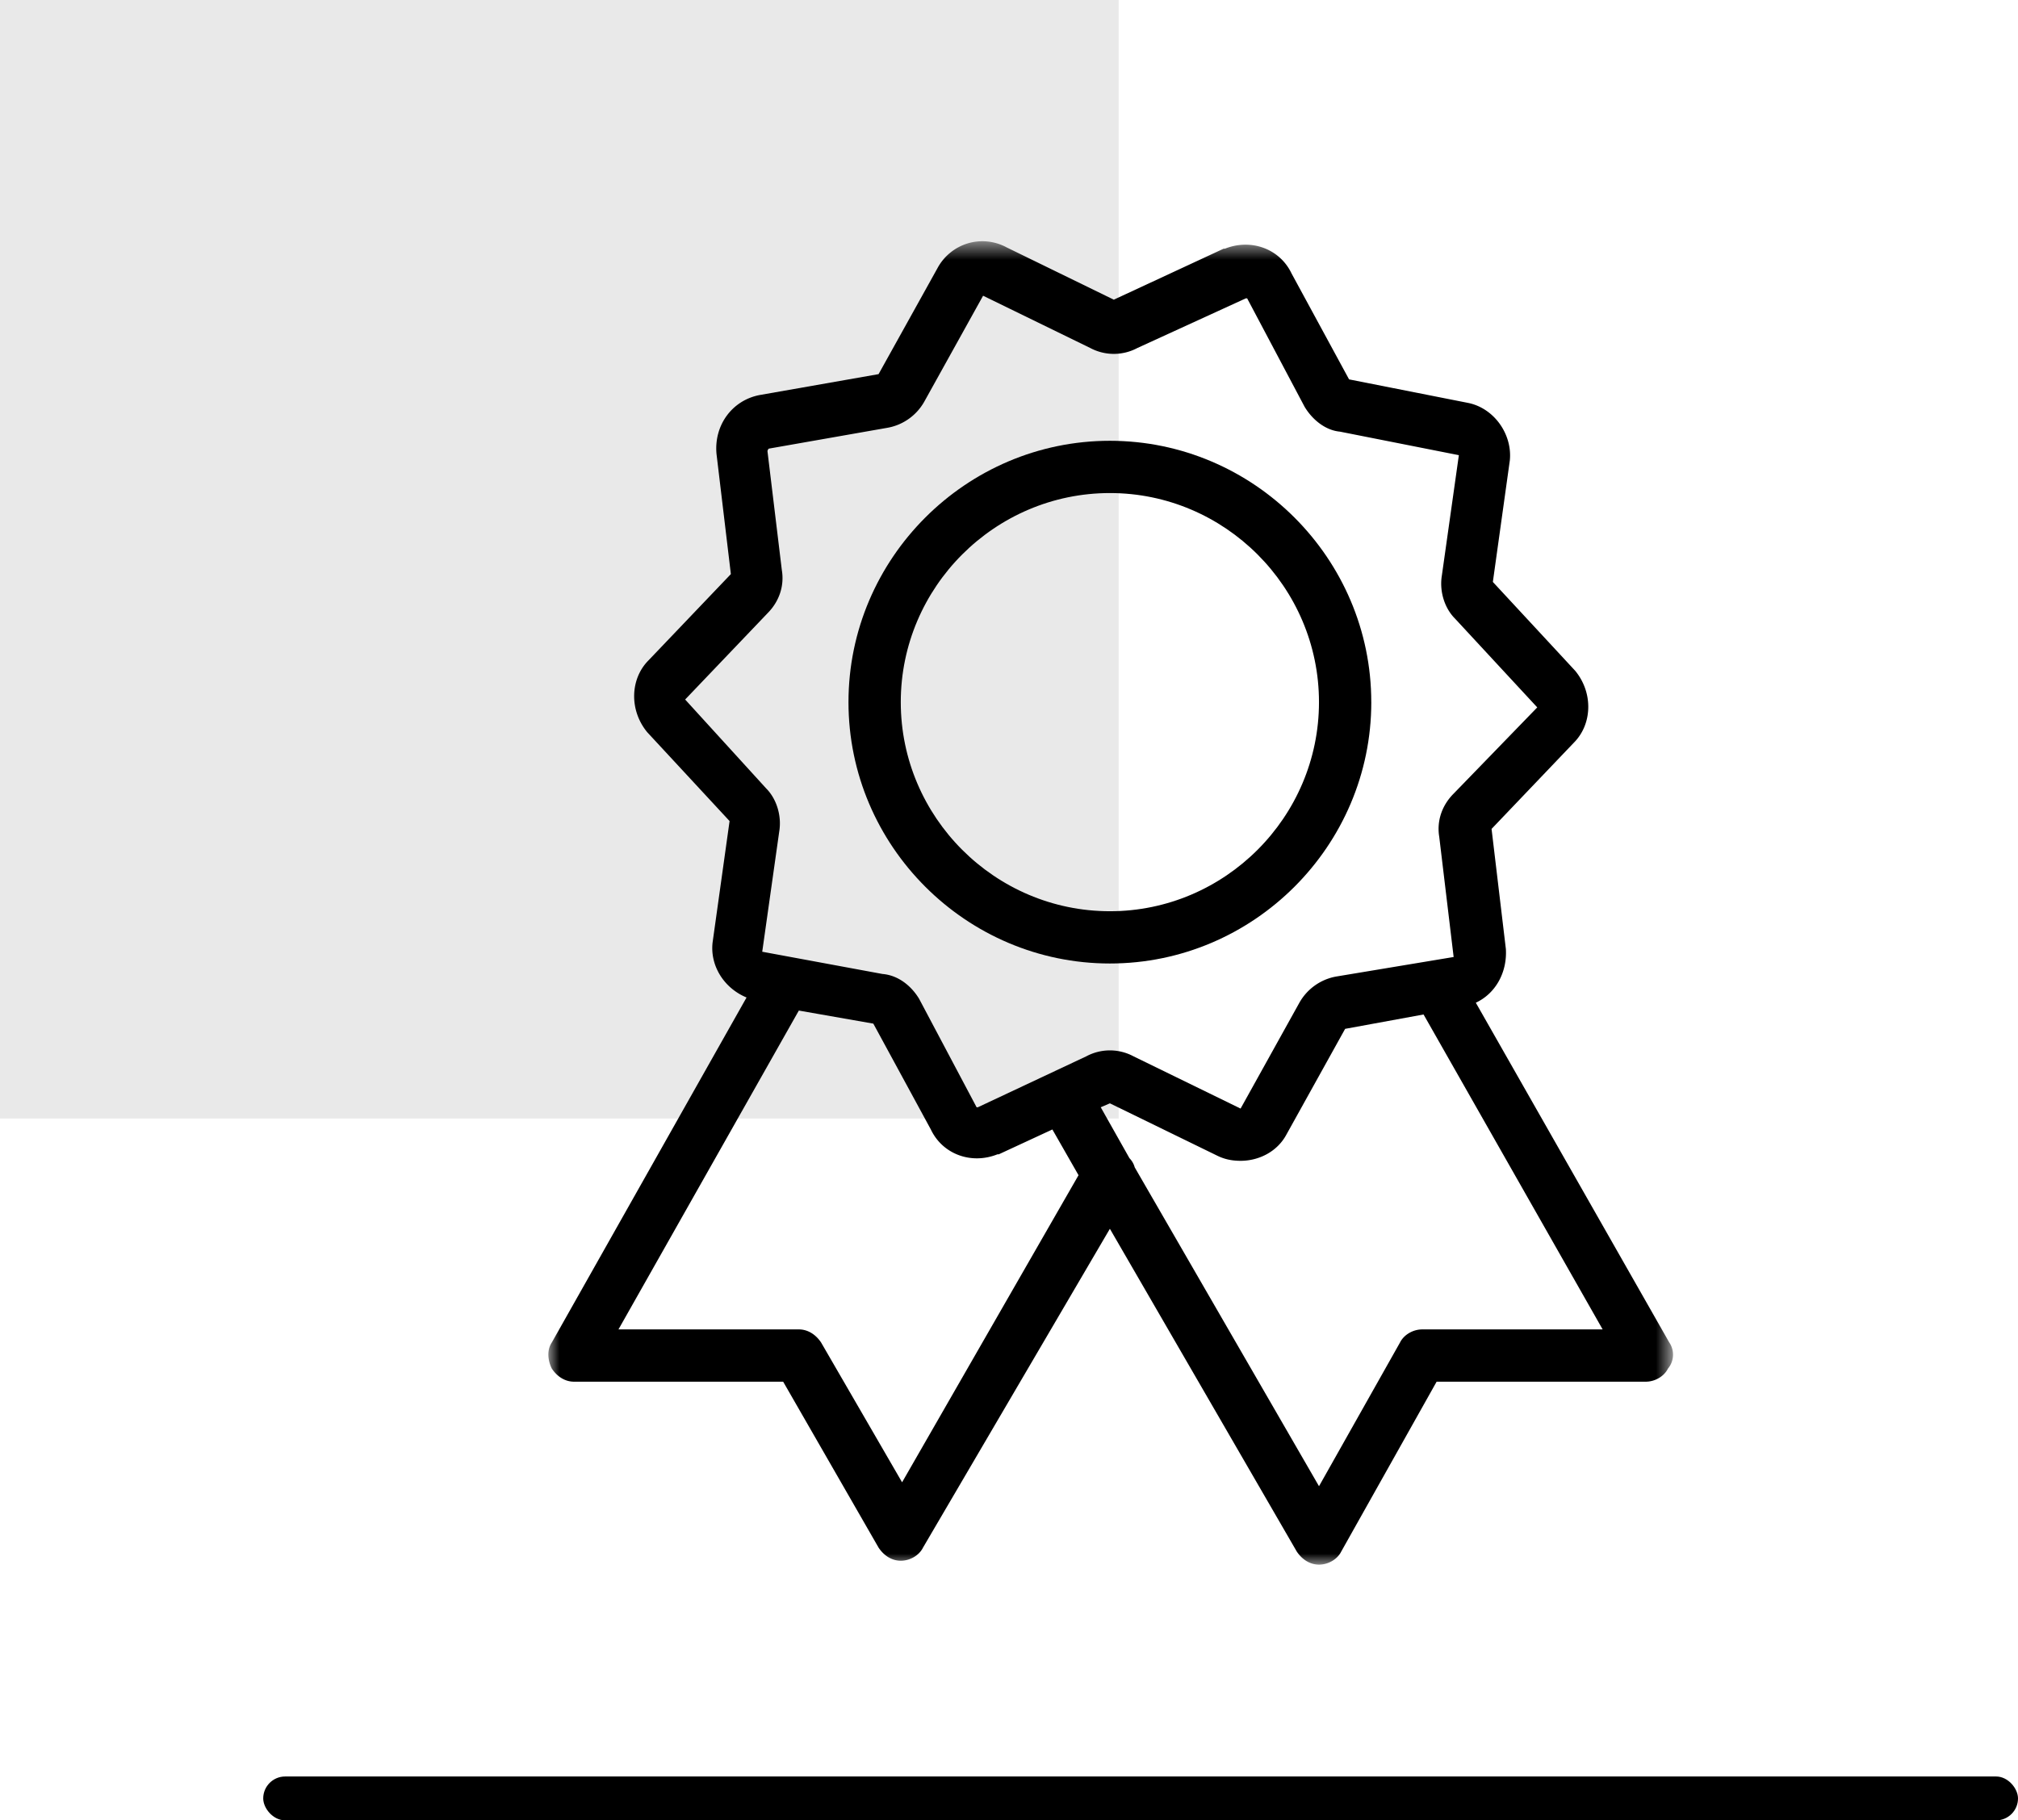
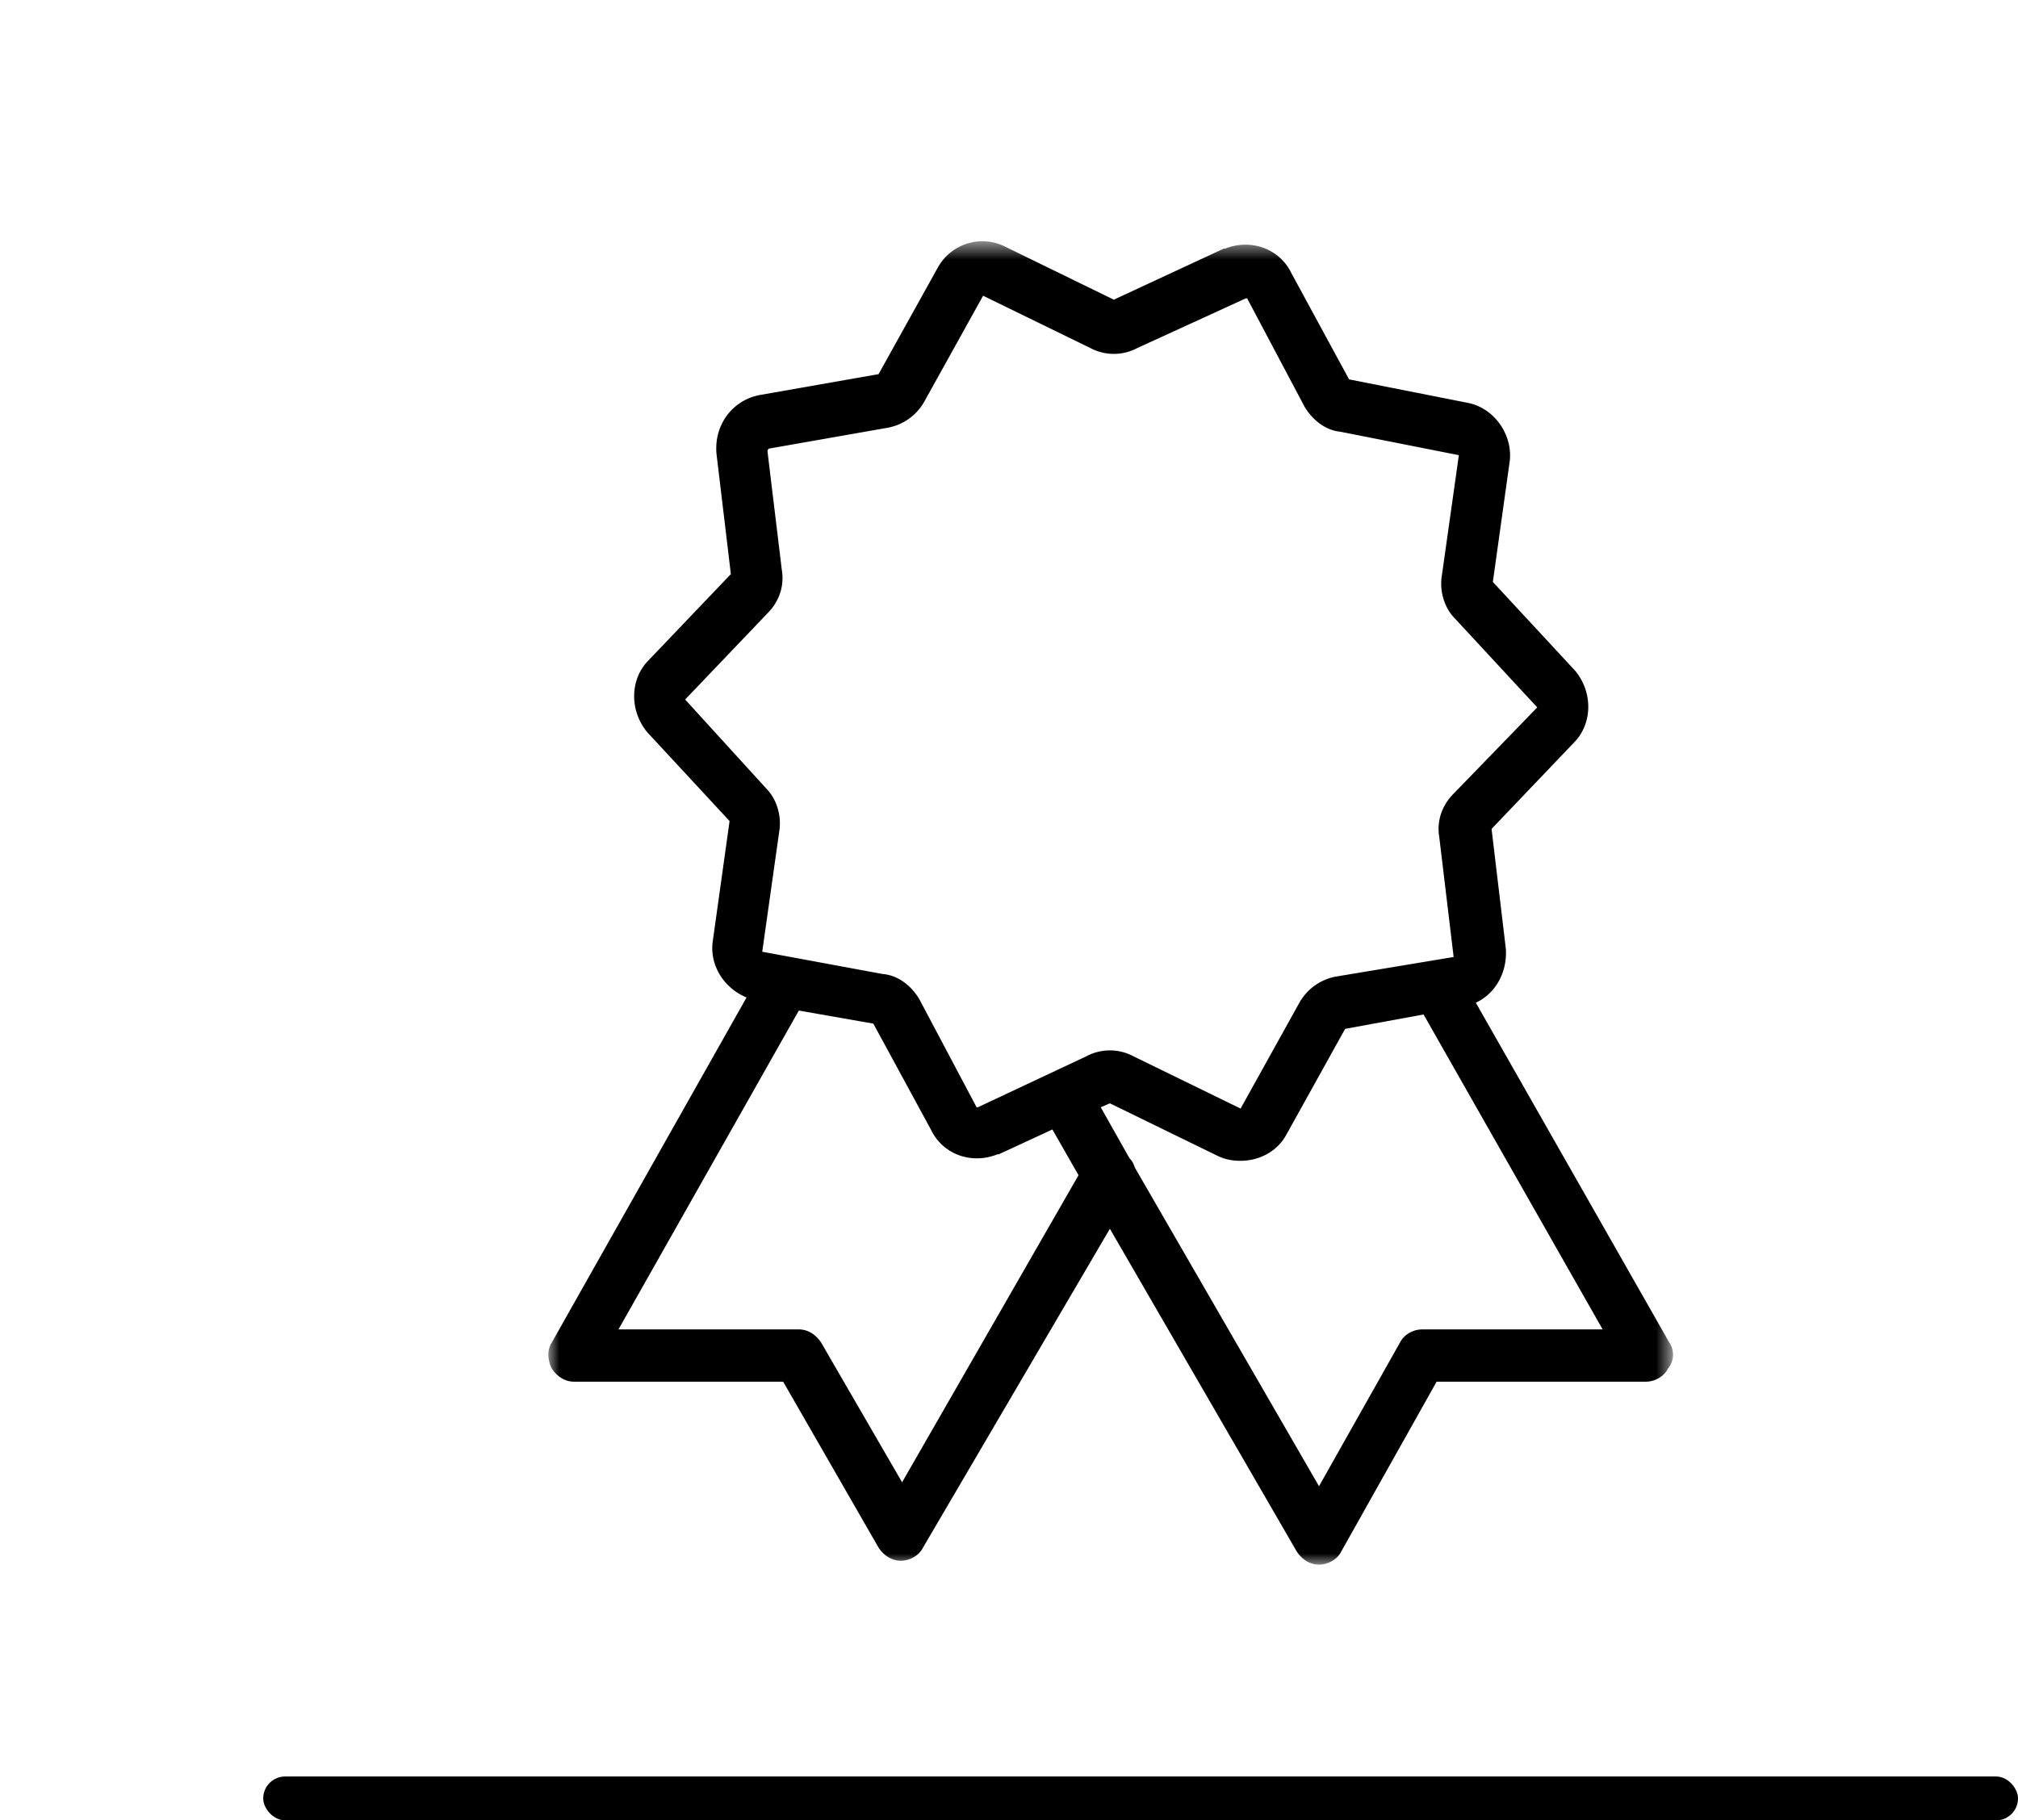
<svg xmlns="http://www.w3.org/2000/svg" xmlns:xlink="http://www.w3.org/1999/xlink" width="92" height="83" viewBox="0 0 92 83">
  <defs>
    <path id="prefix__a" d="M0 0.66L51.273 0.66 51.273 61 0 61z" />
  </defs>
  <g fill="none" fill-rule="evenodd">
-     <path fill="#E9E9E9" fill-rule="nonzero" d="M0 0H51V51H0z" />
    <g>
      <g transform="translate(25 10) translate(0 .34)">
        <mask id="prefix__b" fill="#fff">
          <use xlink:href="#prefix__a" />
        </mask>
        <path fill="#000" d="M39.84 50.275c-.417 0-.834.238-1.013.596l-3.694 6.554-8.401-14.538a.958.958 0 00-.24-.418l-1.31-2.323.418-.179 4.886 2.383c.357.179.714.238 1.072.238.835 0 1.669-.417 2.086-1.191l2.68-4.826 3.576-.655 8.164 14.359H39.84zM19.58 40.146h-.057l-2.621-4.945c-.36-.596-.955-1.073-1.67-1.132L9.75 33.055l.775-5.481c.119-.715-.12-1.49-.596-1.966l-3.693-4.053 3.753-3.931c.536-.537.775-1.252.655-1.967l-.655-5.422s0-.06.059-.119l5.423-.953a2.411 2.411 0 001.668-1.192l2.68-4.827 4.887 2.384a2.282 2.282 0 002.145 0l4.946-2.265h.06l2.62 4.946c.358.595.954 1.073 1.61 1.132l5.422 1.073-.774 5.481c-.121.715.118 1.49.595 1.967l3.753 4.052-3.812 3.932c-.536.536-.776 1.251-.657 1.966l.657 5.483-5.364.892a2.414 2.414 0 00-1.668 1.192l-2.681 4.827-4.885-2.384a2.278 2.278 0 00-2.146 0l-4.946 2.324zm-3.454 17.1l-3.693-6.375c-.24-.358-.598-.596-1.014-.596H3.196l8.223-14.538 3.396.596 2.622 4.826c.536 1.132 1.846 1.609 3.039 1.132h.059l2.443-1.132 1.192 2.085-8.044 14.002zm26.157-21.867c.894-.417 1.43-1.37 1.37-2.443L43 27.455l3.753-3.933c.833-.834.894-2.264.06-3.277l-3.754-4.051.774-5.542c.119-1.191-.716-2.384-1.907-2.622l-5.422-1.072-2.621-4.827C33.346 1 32.034.523 30.842 1h-.06l-5.004 2.324L20.893.94a2.323 2.323 0 00-1.787-.179 2.342 2.342 0 00-1.37 1.132l-2.682 4.826-5.423.953c-1.251.24-2.085 1.372-1.966 2.682l.655 5.482-3.753 3.932c-.834.835-.894 2.265-.06 3.278l3.754 4.051-.775 5.541c-.12 1.073.537 2.086 1.549 2.503L.157 50.871c-.238.357-.178.835 0 1.191.239.359.596.597 1.014.597h9.533l4.35 7.566c.238.358.596.597 1.013.597.417 0 .835-.239 1.012-.597l8.52-14.538 8.52 14.717c.24.358.597.596 1.014.596.417 0 .835-.238 1.013-.596l4.349-7.745h9.534c.417 0 .834-.238 1.013-.597a.989.989 0 00.06-1.191l-8.82-15.492z" mask="url(#prefix__b)" />
      </g>
-       <path fill="#000" d="M25.6 31.548c-5.244 0-9.534-4.29-9.534-9.534 0-5.243 4.29-9.533 9.534-9.533 5.242 0 9.532 4.29 9.532 9.533 0 5.244-4.29 9.534-9.532 9.534m11.916-9.534c0-6.554-5.362-11.916-11.916-11.916-6.555 0-11.918 5.362-11.918 11.916 0 6.555 5.364 11.917 11.917 11.917 6.555 0 11.918-5.362 11.918-11.917" transform="translate(25 10)" />
    </g>
    <rect width="80" height="2" x="12" y="81" fill="#000" fill-rule="nonzero" rx="1" />
  </g>
</svg>